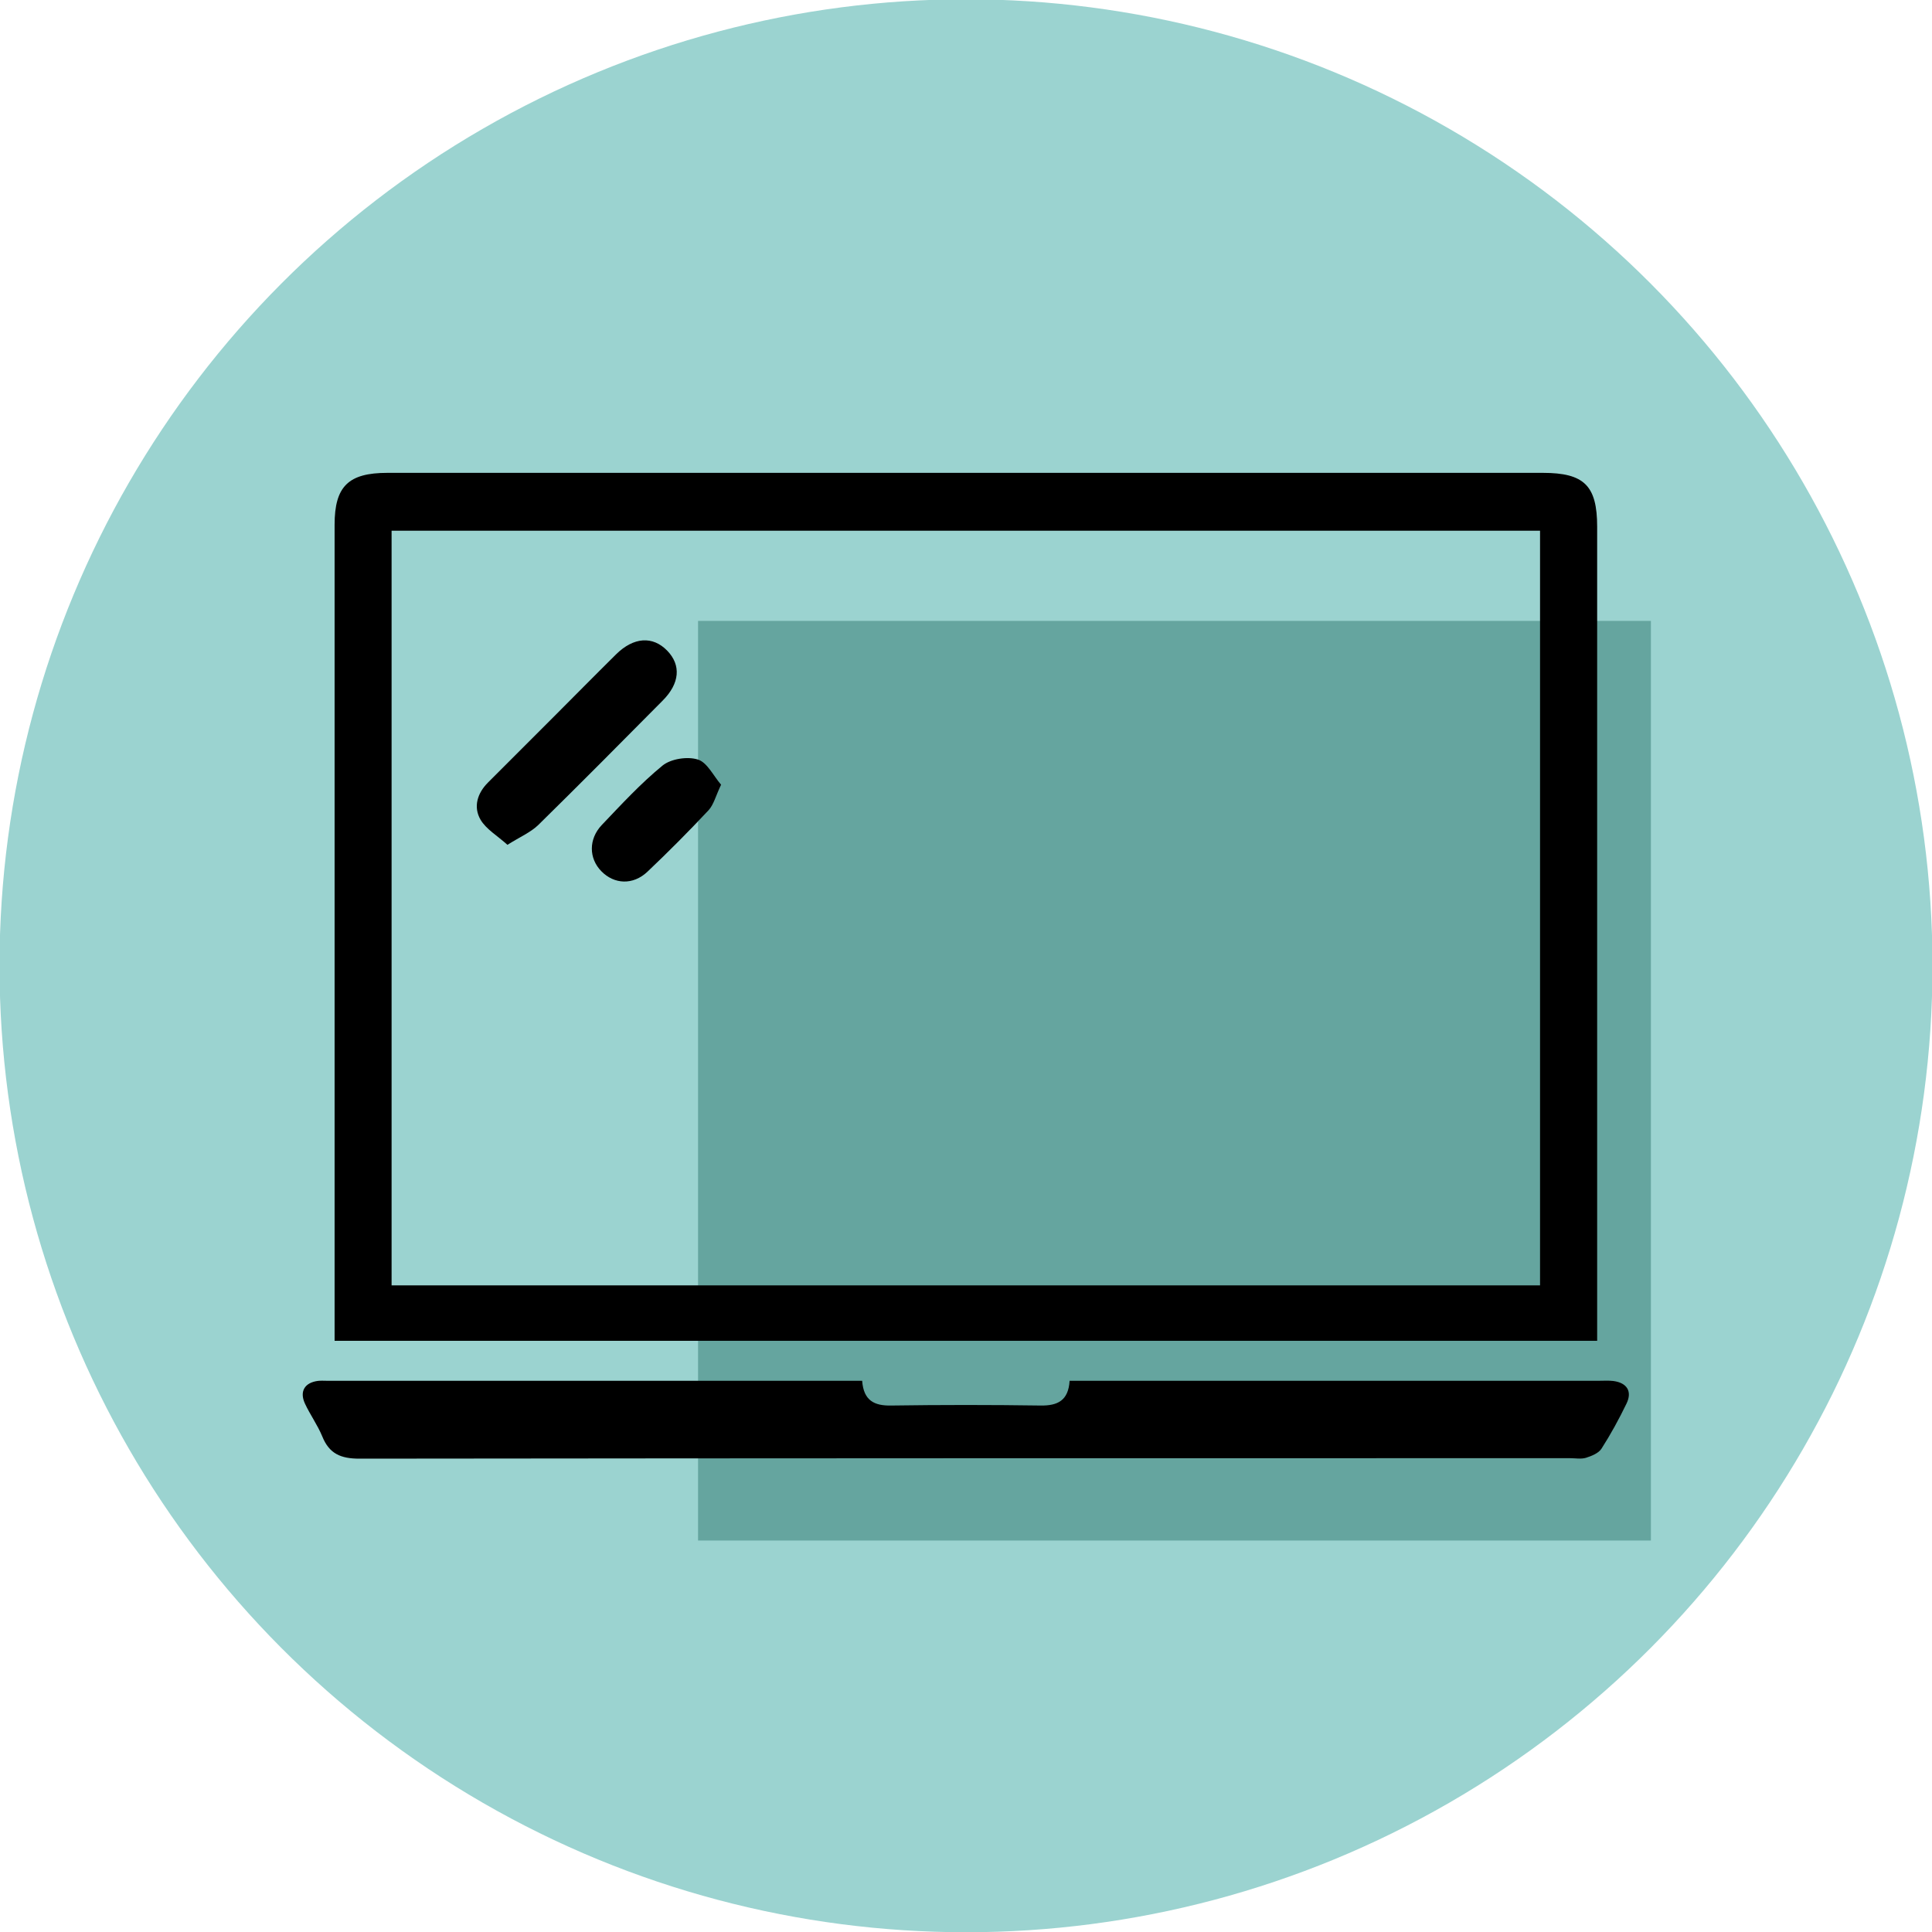
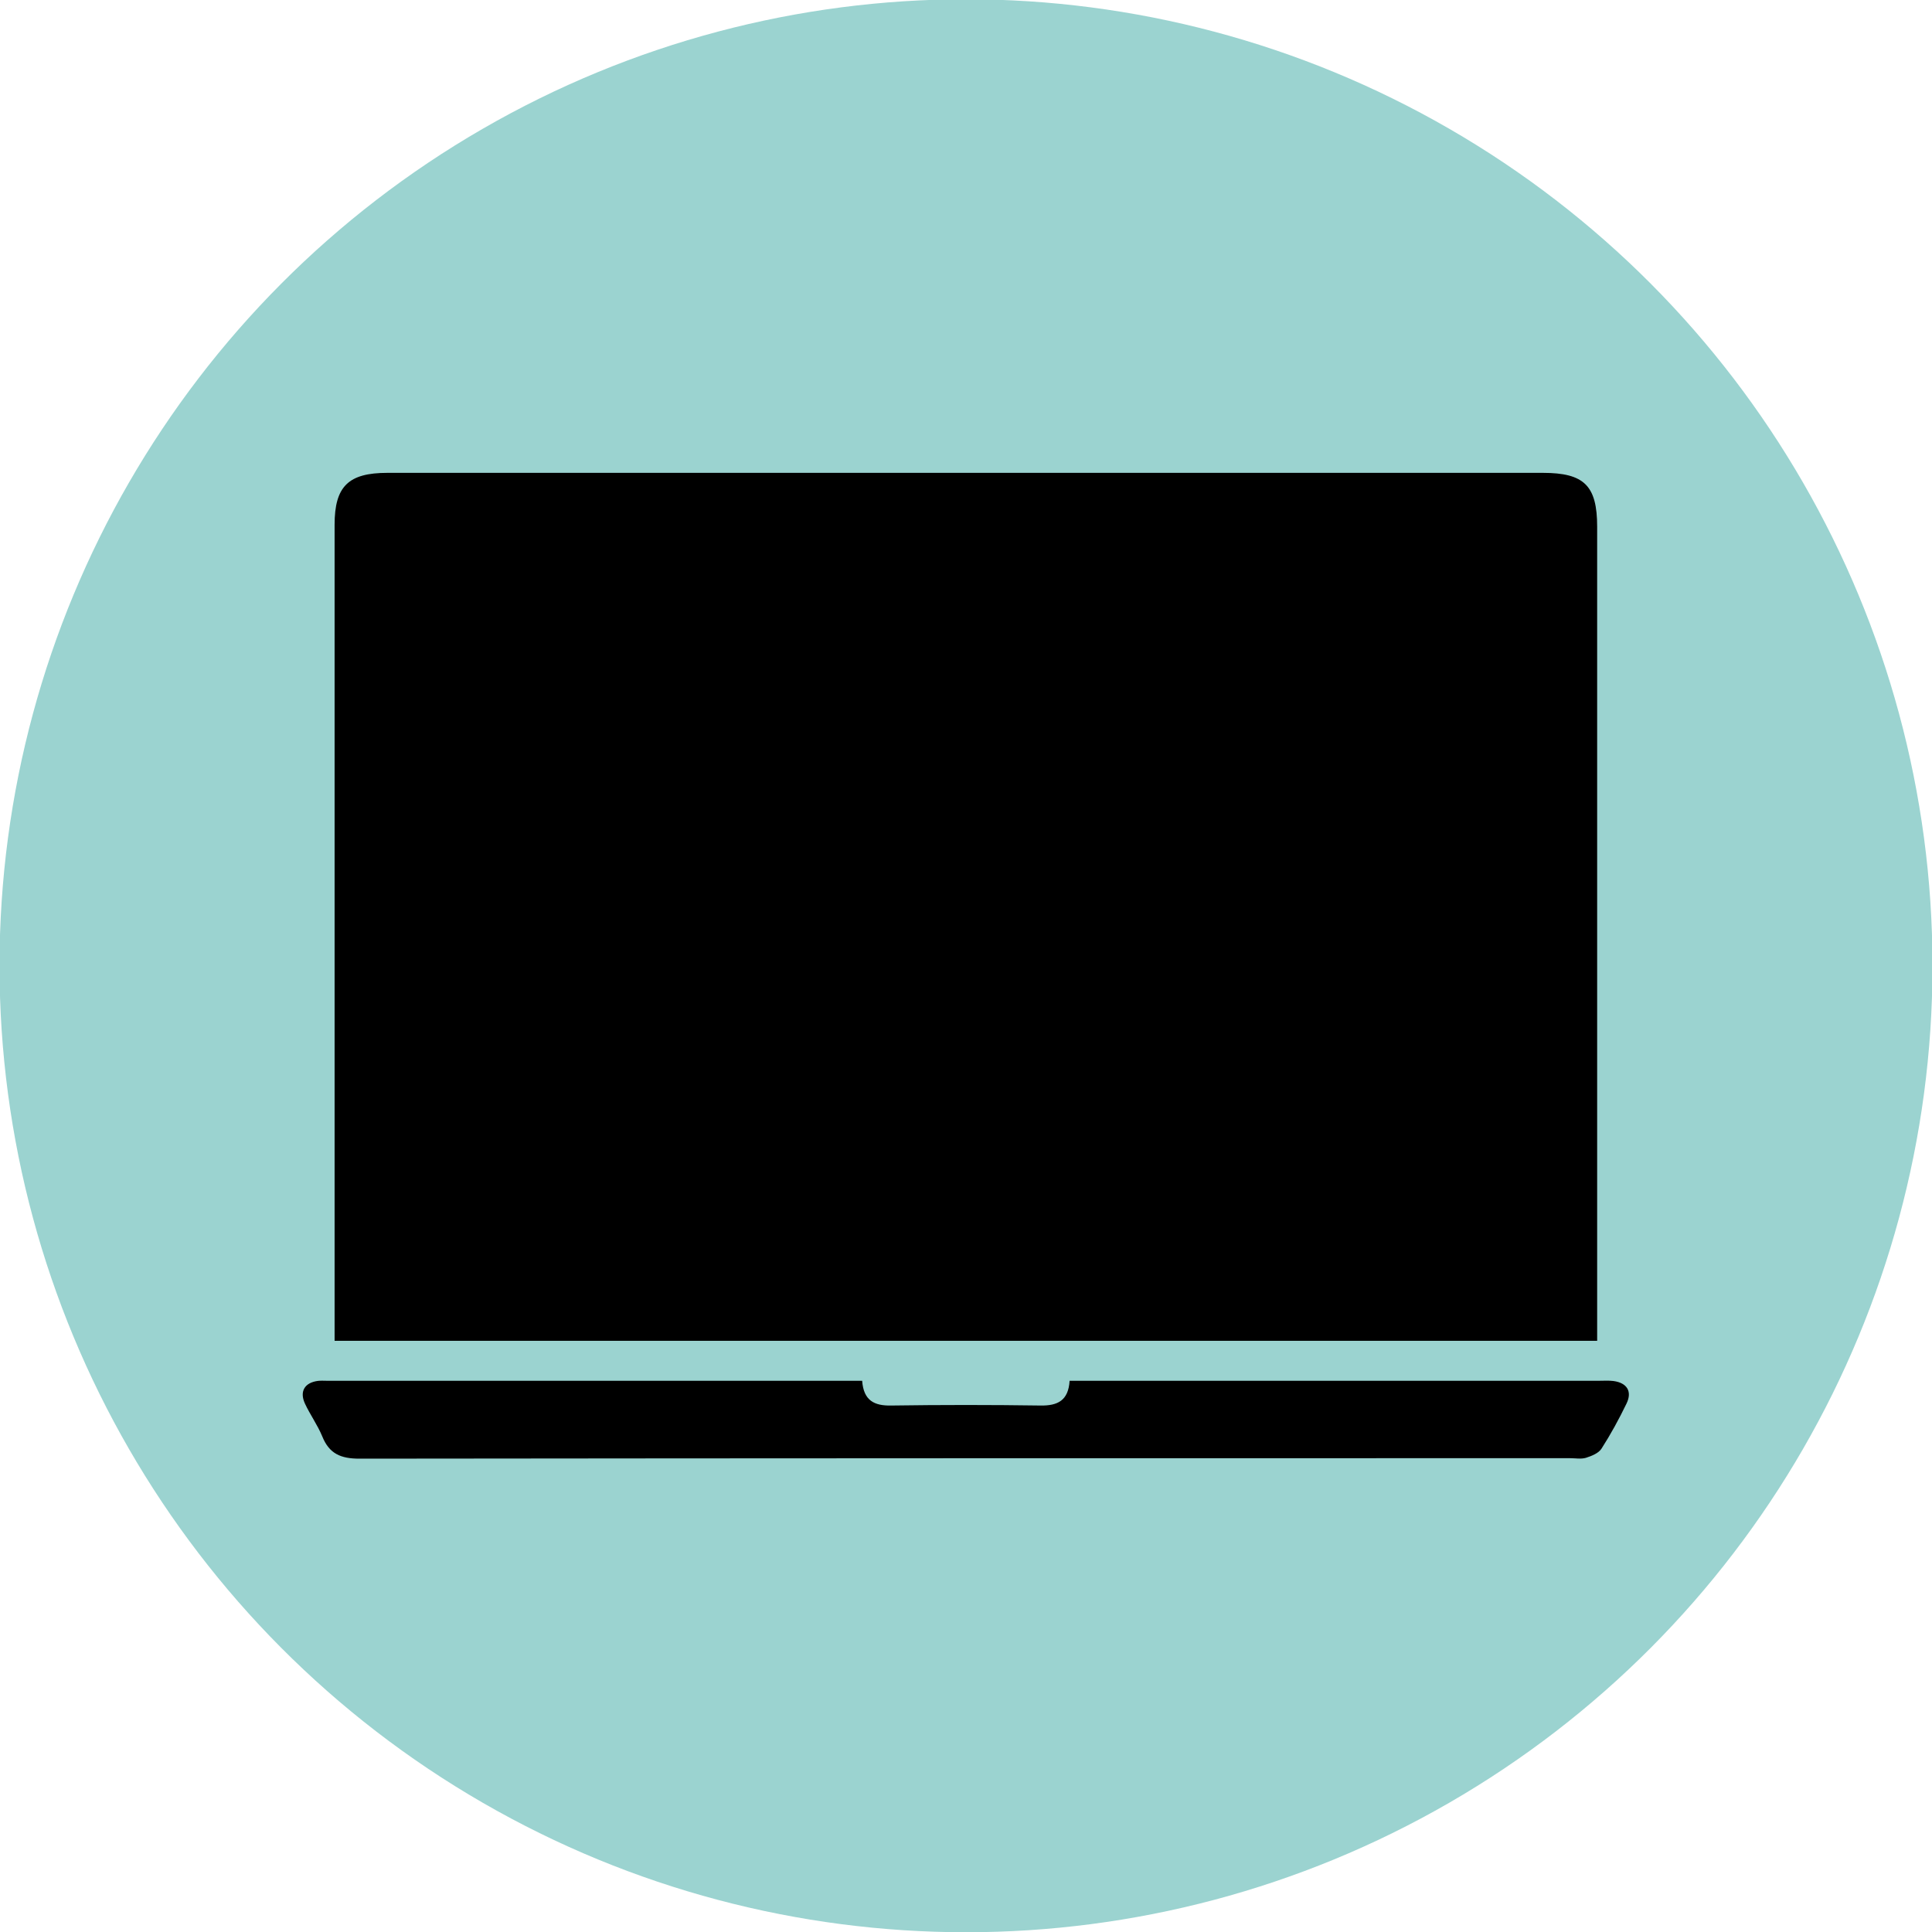
<svg xmlns="http://www.w3.org/2000/svg" id="Layer_1" data-name="Layer 1" version="1.1" viewBox="0 0 160 160">
  <defs>
    <style>
      .cls-1 {
        fill: #000;
      }

      .cls-1, .cls-2, .cls-3 {
        stroke-width: 0px;
      }

      .cls-2 {
        fill: #9bd3d0;
      }

      .cls-3 {
        fill: #65a59f;
      }
    </style>
  </defs>
  <circle class="cls-2" cx="80" cy="79.98" r="80.04" />
-   <rect class="cls-3" x="57.81" y="51.42" width="78.91" height="76.16" />
  <g>
-     <path class="cls-1" d="M27.71,111.04c0-.62,0-1.11,0-1.59,0-22,0-43.99,0-65.99,0-3.18,1.14-4.3,4.37-4.3,34.56,0,61.13,0,95.69,0,3.43,0,4.5,1.06,4.5,4.47,0,21.85,0,43.7,0,65.54,0,.58,0,1.16,0,1.87H27.71ZM32.43,106.45h95.11v-62.5H32.43v62.5Z" />
+     <path class="cls-1" d="M27.71,111.04c0-.62,0-1.11,0-1.59,0-22,0-43.99,0-65.99,0-3.18,1.14-4.3,4.37-4.3,34.56,0,61.13,0,95.69,0,3.43,0,4.5,1.06,4.5,4.47,0,21.85,0,43.7,0,65.54,0,.58,0,1.16,0,1.87H27.71ZM32.43,106.45h95.11v-62.5v62.5Z" />
    <path class="cls-1" d="M71.4,114.35c.12,1.64,1,2.08,2.41,2.05,4.12-.06,8.25-.06,12.37,0,1.4.02,2.3-.4,2.4-2.05h1.47c15.46,0,26.93,0,42.39,0,.39,0,.79-.03,1.18.02,1.12.15,1.57.86,1.08,1.87-.62,1.28-1.3,2.53-2.07,3.73-.24.38-.82.61-1.29.76-.4.12-.88.03-1.32.03-36.08,0-64.17,0-100.25.04-1.54,0-2.5-.4-3.08-1.84-.39-.95-1.01-1.8-1.44-2.73-.46-1.01-.01-1.73,1.08-1.87.24-.03.49-.01.74-.01,15.71,0,27.42,0,43.13,0h1.18Z" />
    <path class="cls-1" d="M42.03,69.97c-.84-.76-1.76-1.29-2.23-2.08-.62-1.06-.27-2.2.61-3.08,1.73-1.74,3.47-3.46,5.2-5.2,1.8-1.8,3.59-3.62,5.4-5.41,1.46-1.45,3.05-1.55,4.25-.31,1.16,1.2,1.04,2.71-.39,4.14-3.42,3.45-6.83,6.89-10.29,10.29-.63.61-1.5.98-2.55,1.64Z" />
-     <path class="cls-1" d="M59.72,64.98c-.45.94-.61,1.65-1.04,2.12-1.64,1.75-3.33,3.45-5.07,5.1-1.19,1.12-2.75,1.04-3.81-.05-1.04-1.06-1.07-2.66.04-3.83,1.62-1.7,3.22-3.44,5.03-4.92.69-.56,2.06-.77,2.92-.5.78.24,1.29,1.35,1.93,2.09Z" />
  </g>
</svg>